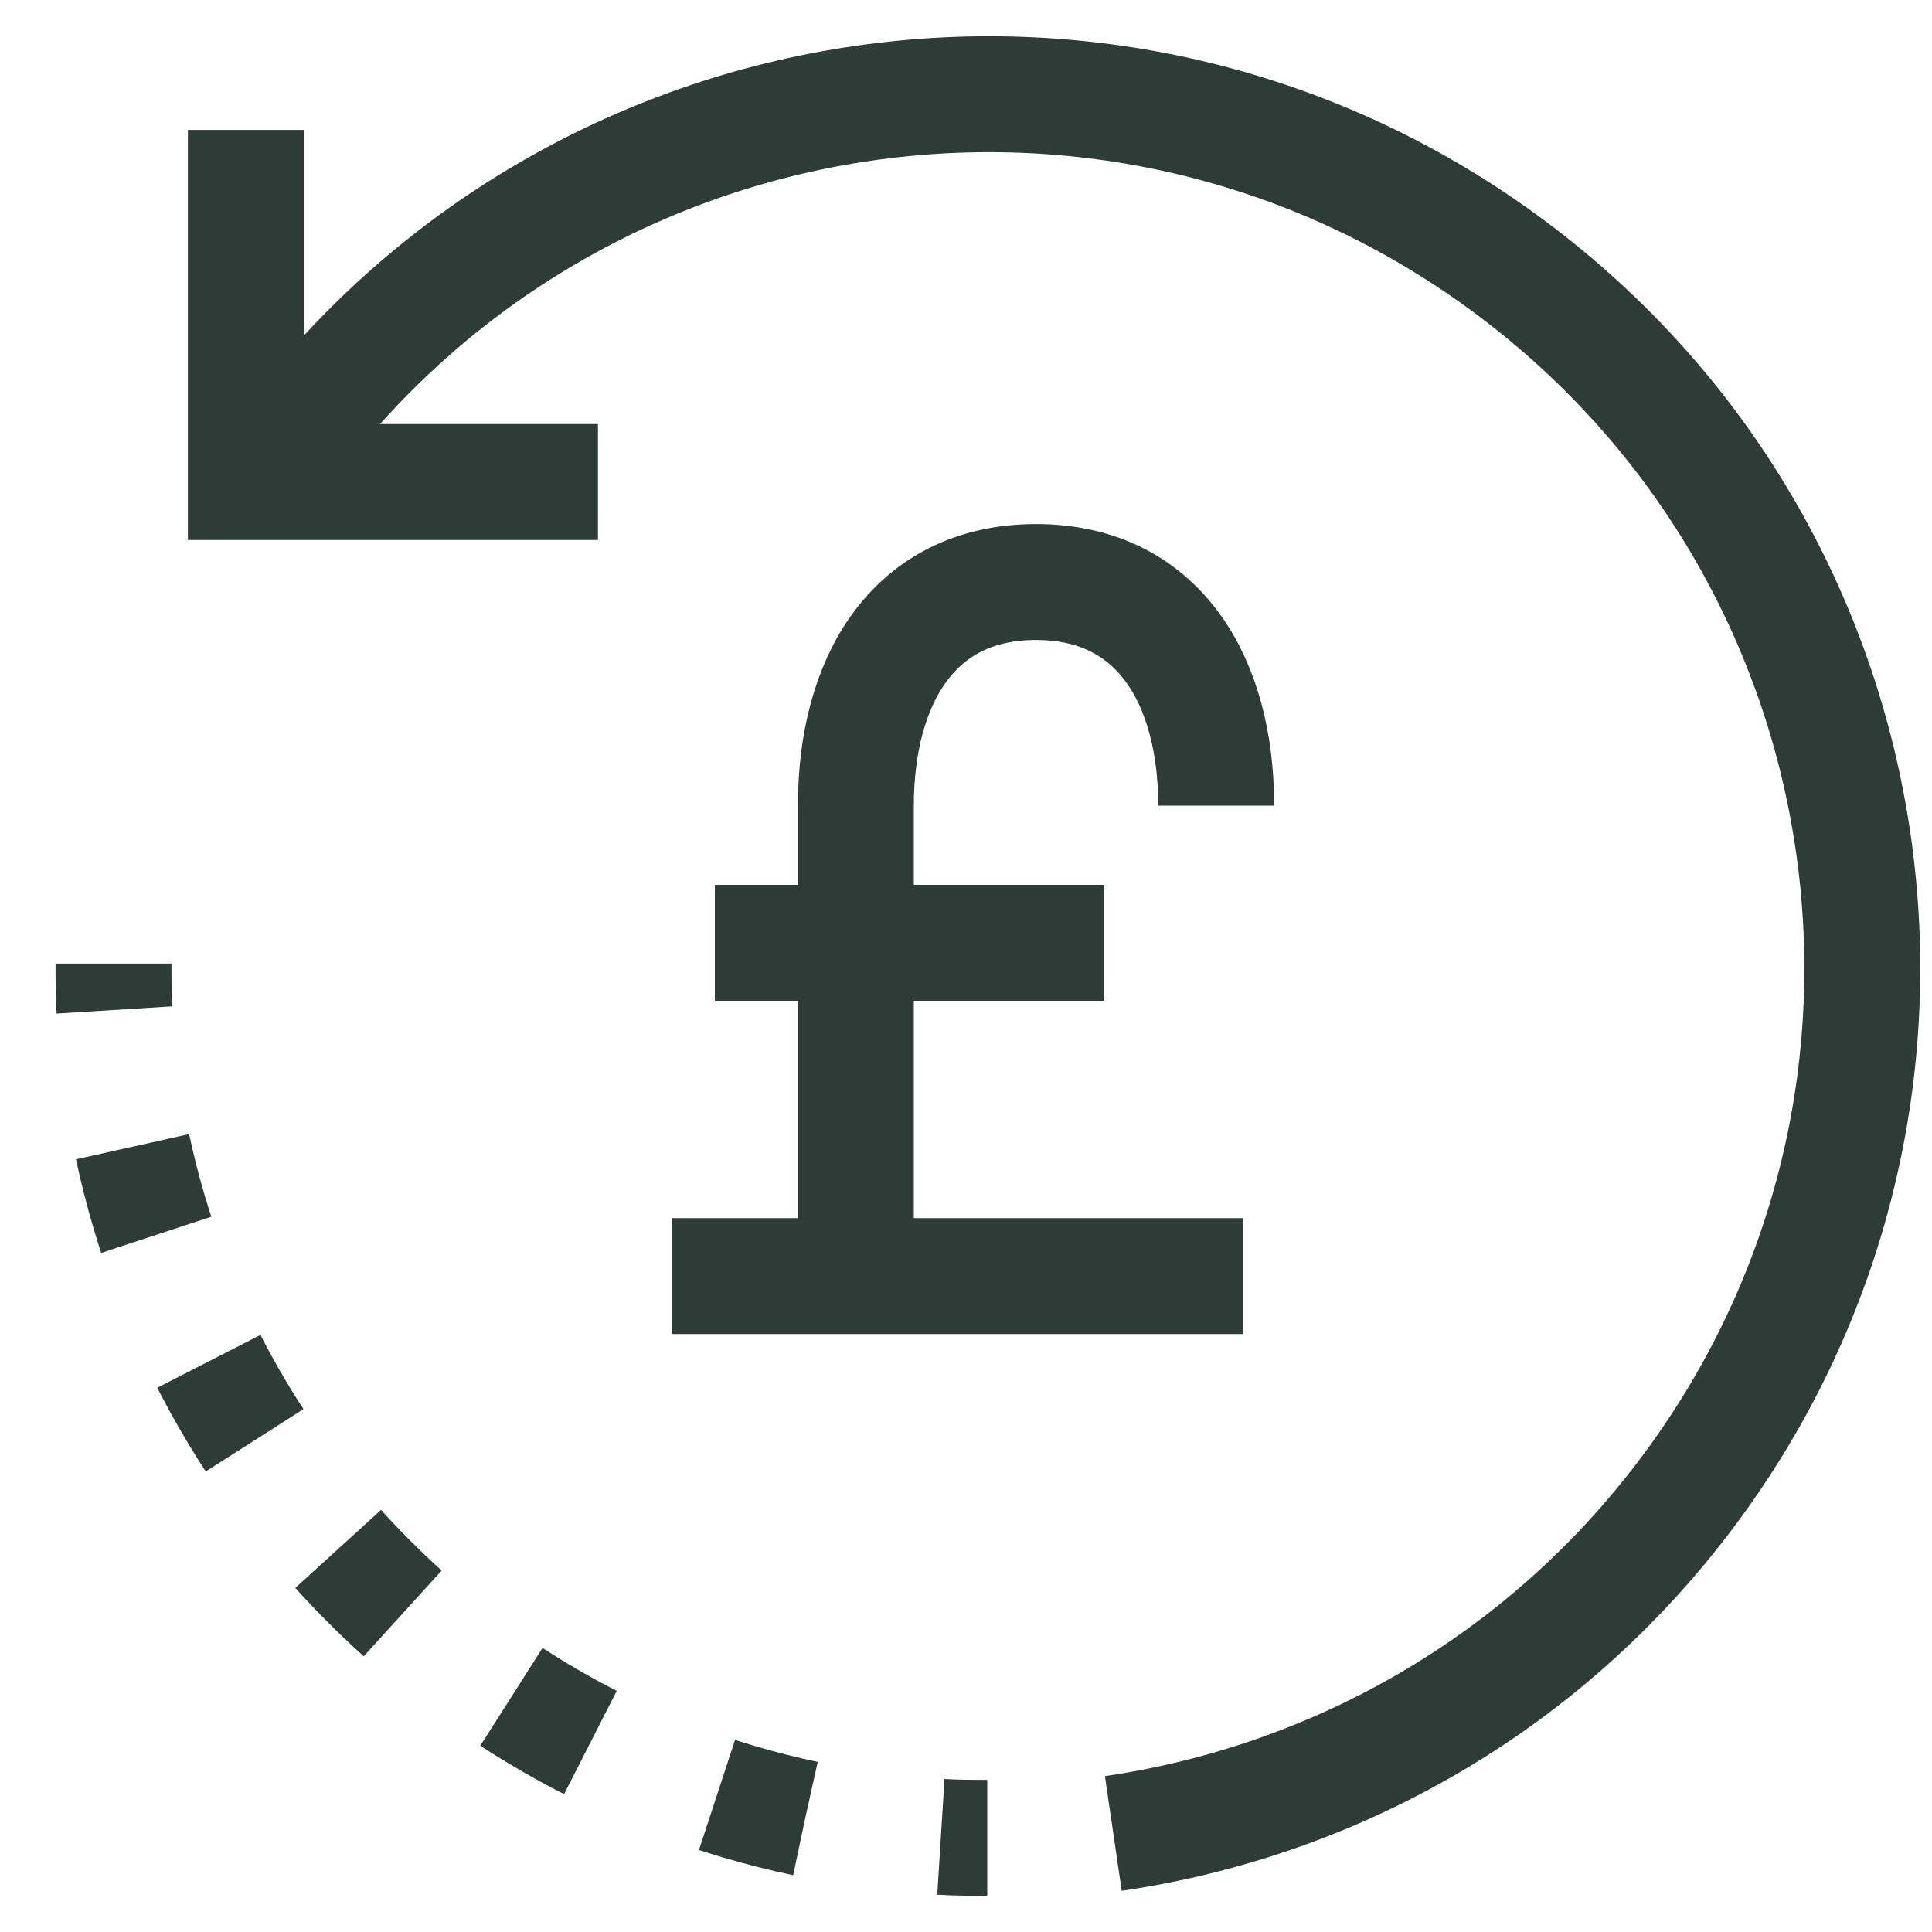
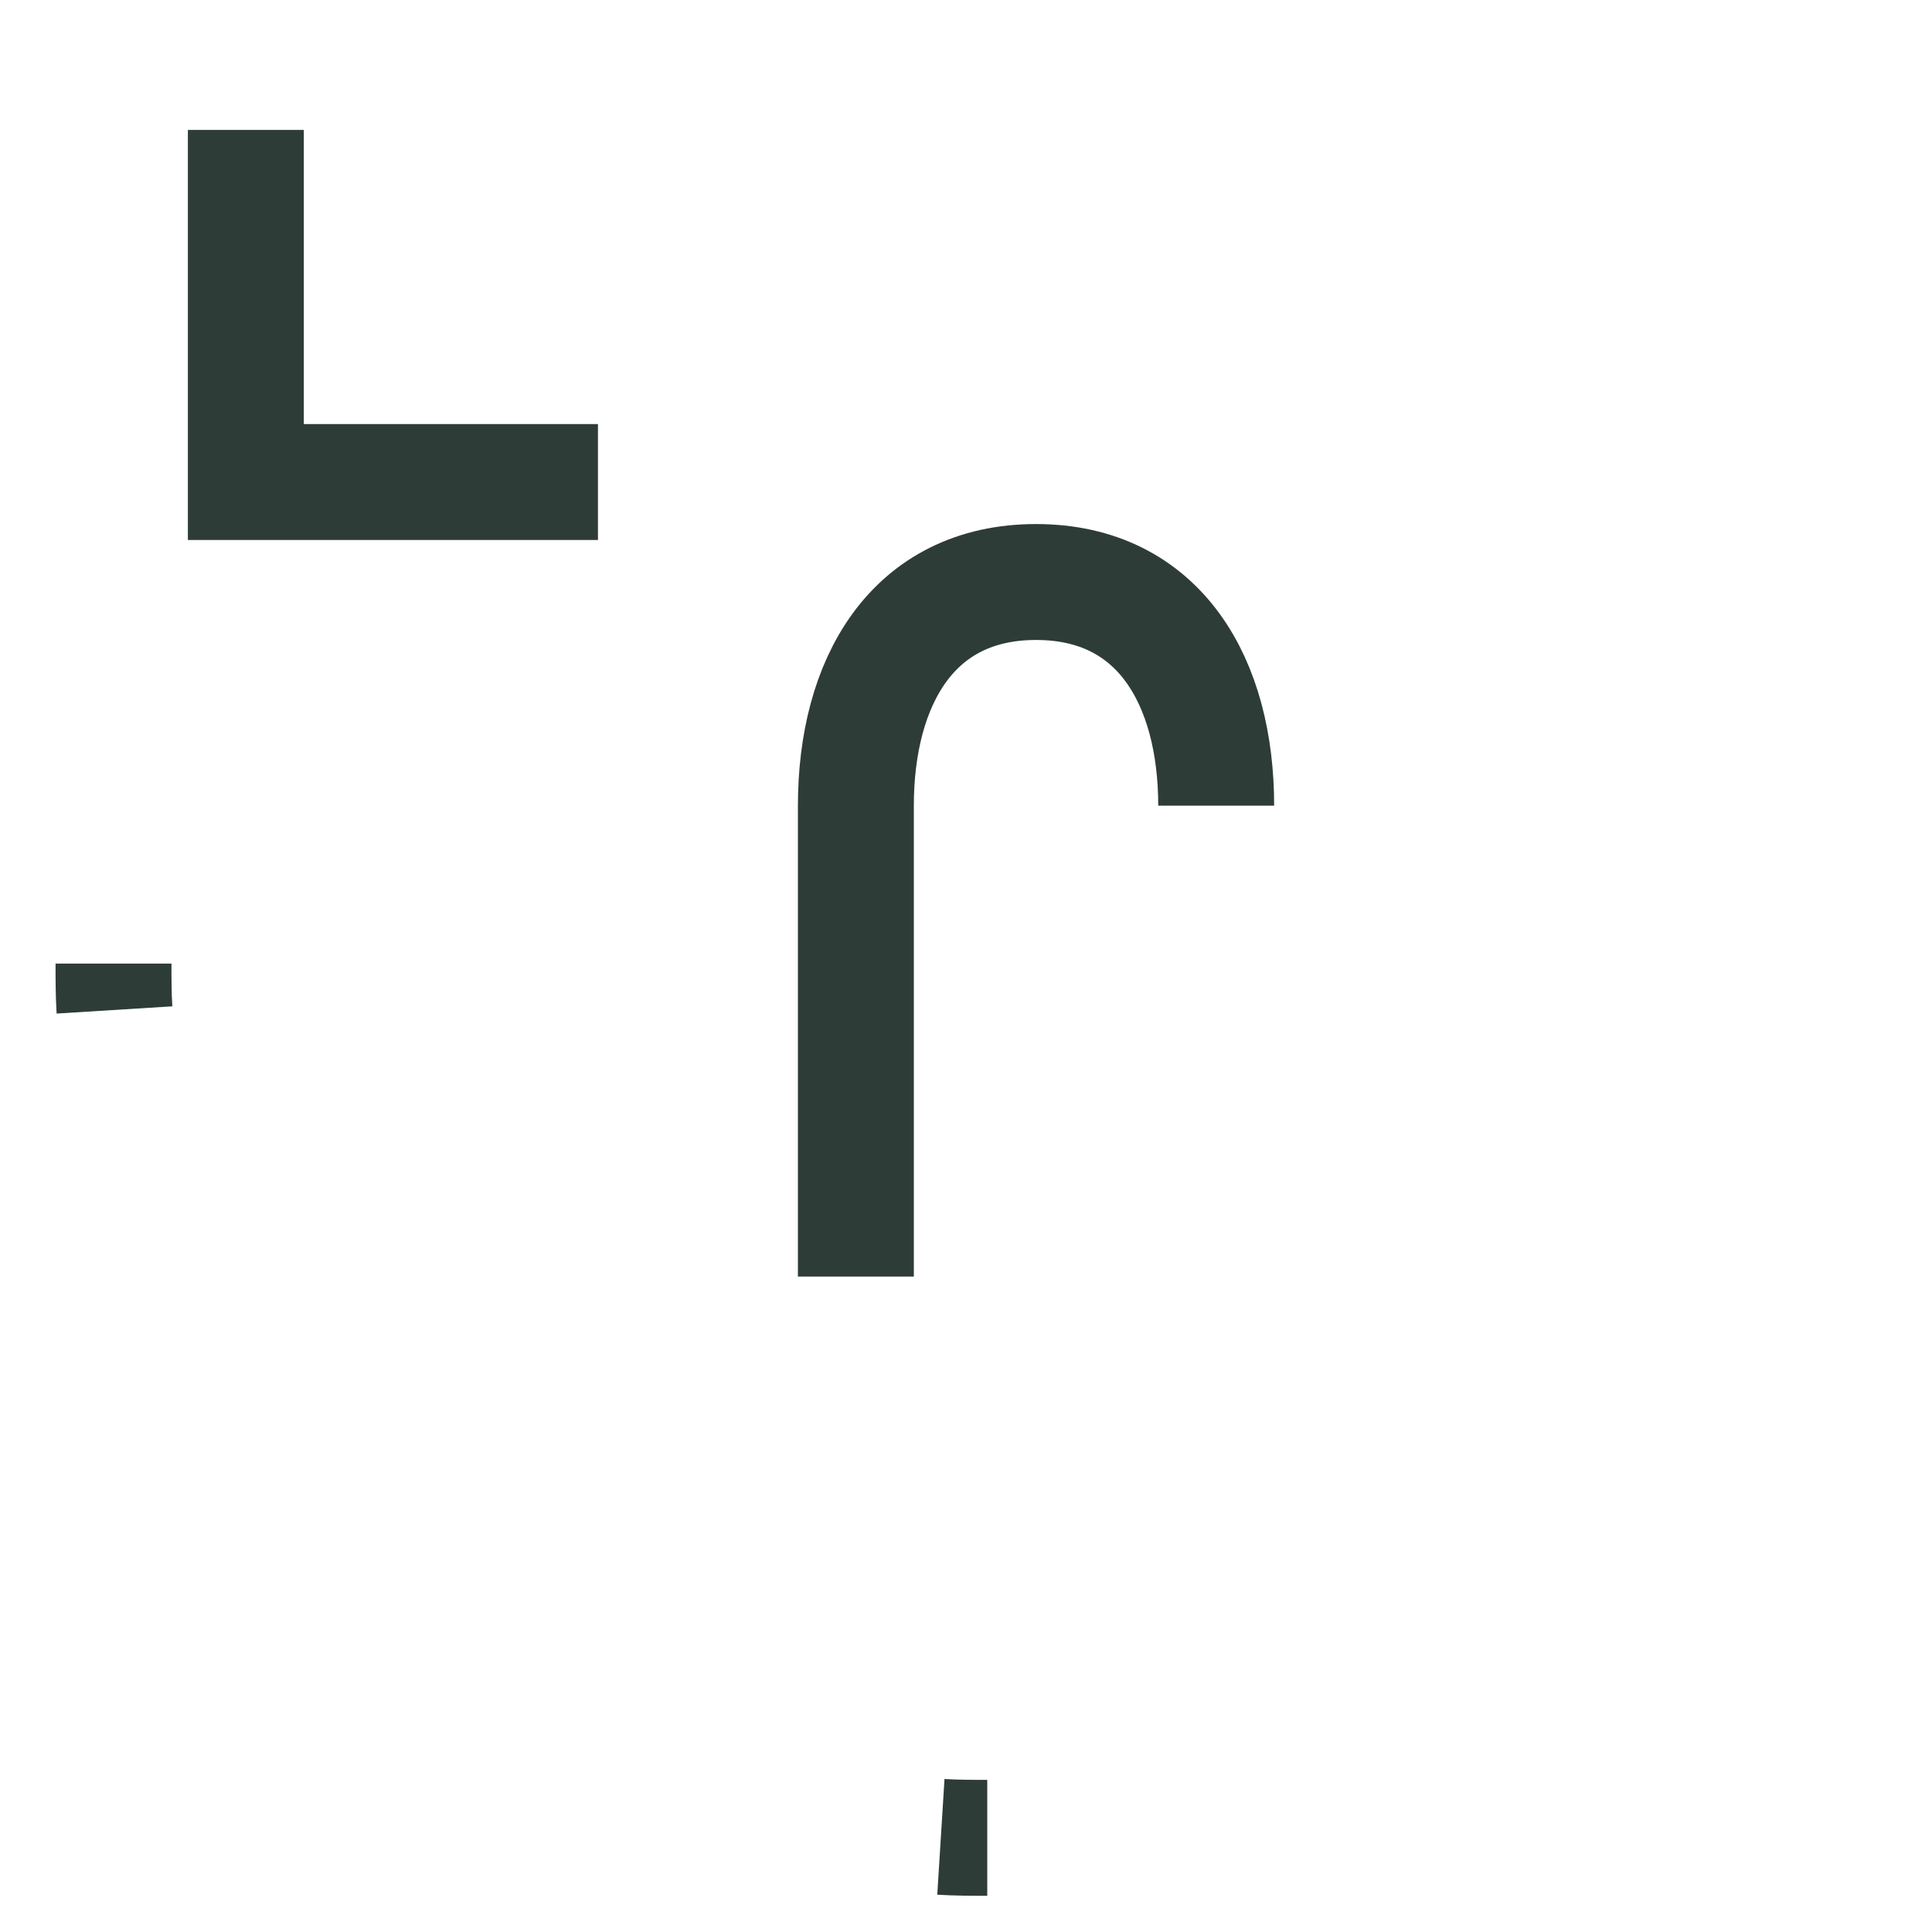
<svg xmlns="http://www.w3.org/2000/svg" viewBox="0 0 40 40" data-name="Layer 1" id="Layer_1">
  <defs>
    <style>
      .cls-1 {
        stroke-dasharray: 1.89 2.84;
      }

      .cls-1, .cls-2 {
        stroke: #2e3c38;
      }

      .cls-1, .cls-2, .cls-3 {
        fill: none;
        stroke-miterlimit: 10;
        stroke-width: 2.4px;
      }

      .cls-3 {
        stroke: #2e3c38;
      }
    </style>
  </defs>
  <g>
    <path d="M20.44,38.05c-.32,0-.64,0-.96-.02" class="cls-2" />
-     <path d="M16.67,37.65c-7.43-1.57-13.17-7.7-14.17-15.33" class="cls-1" />
    <path d="M2.37,20.91c-.02-.32-.02-.64-.02-.96" class="cls-2" />
  </g>
-   <path d="M5.96,9.22C11.95,1.21,23.29-.43,31.29,5.55c8.01,5.98,9.65,17.32,3.66,25.33-2.99,4-7.32,6.41-11.9,7.08" class="cls-2" />
  <polyline points="12.38 9.98 5.09 9.98 5.09 2.69" class="cls-3" />
  <path d="M25.18,16.68c0-2.56-1.17-4.63-3.73-4.63s-3.73,2.07-3.73,4.63v9.75" class="cls-3" />
-   <line y2="26.42" x2="25.74" y1="26.42" x1="13.91" class="cls-3" />
-   <line y2="19.52" x2="22.86" y1="19.52" x1="14.8" class="cls-3" />
</svg>